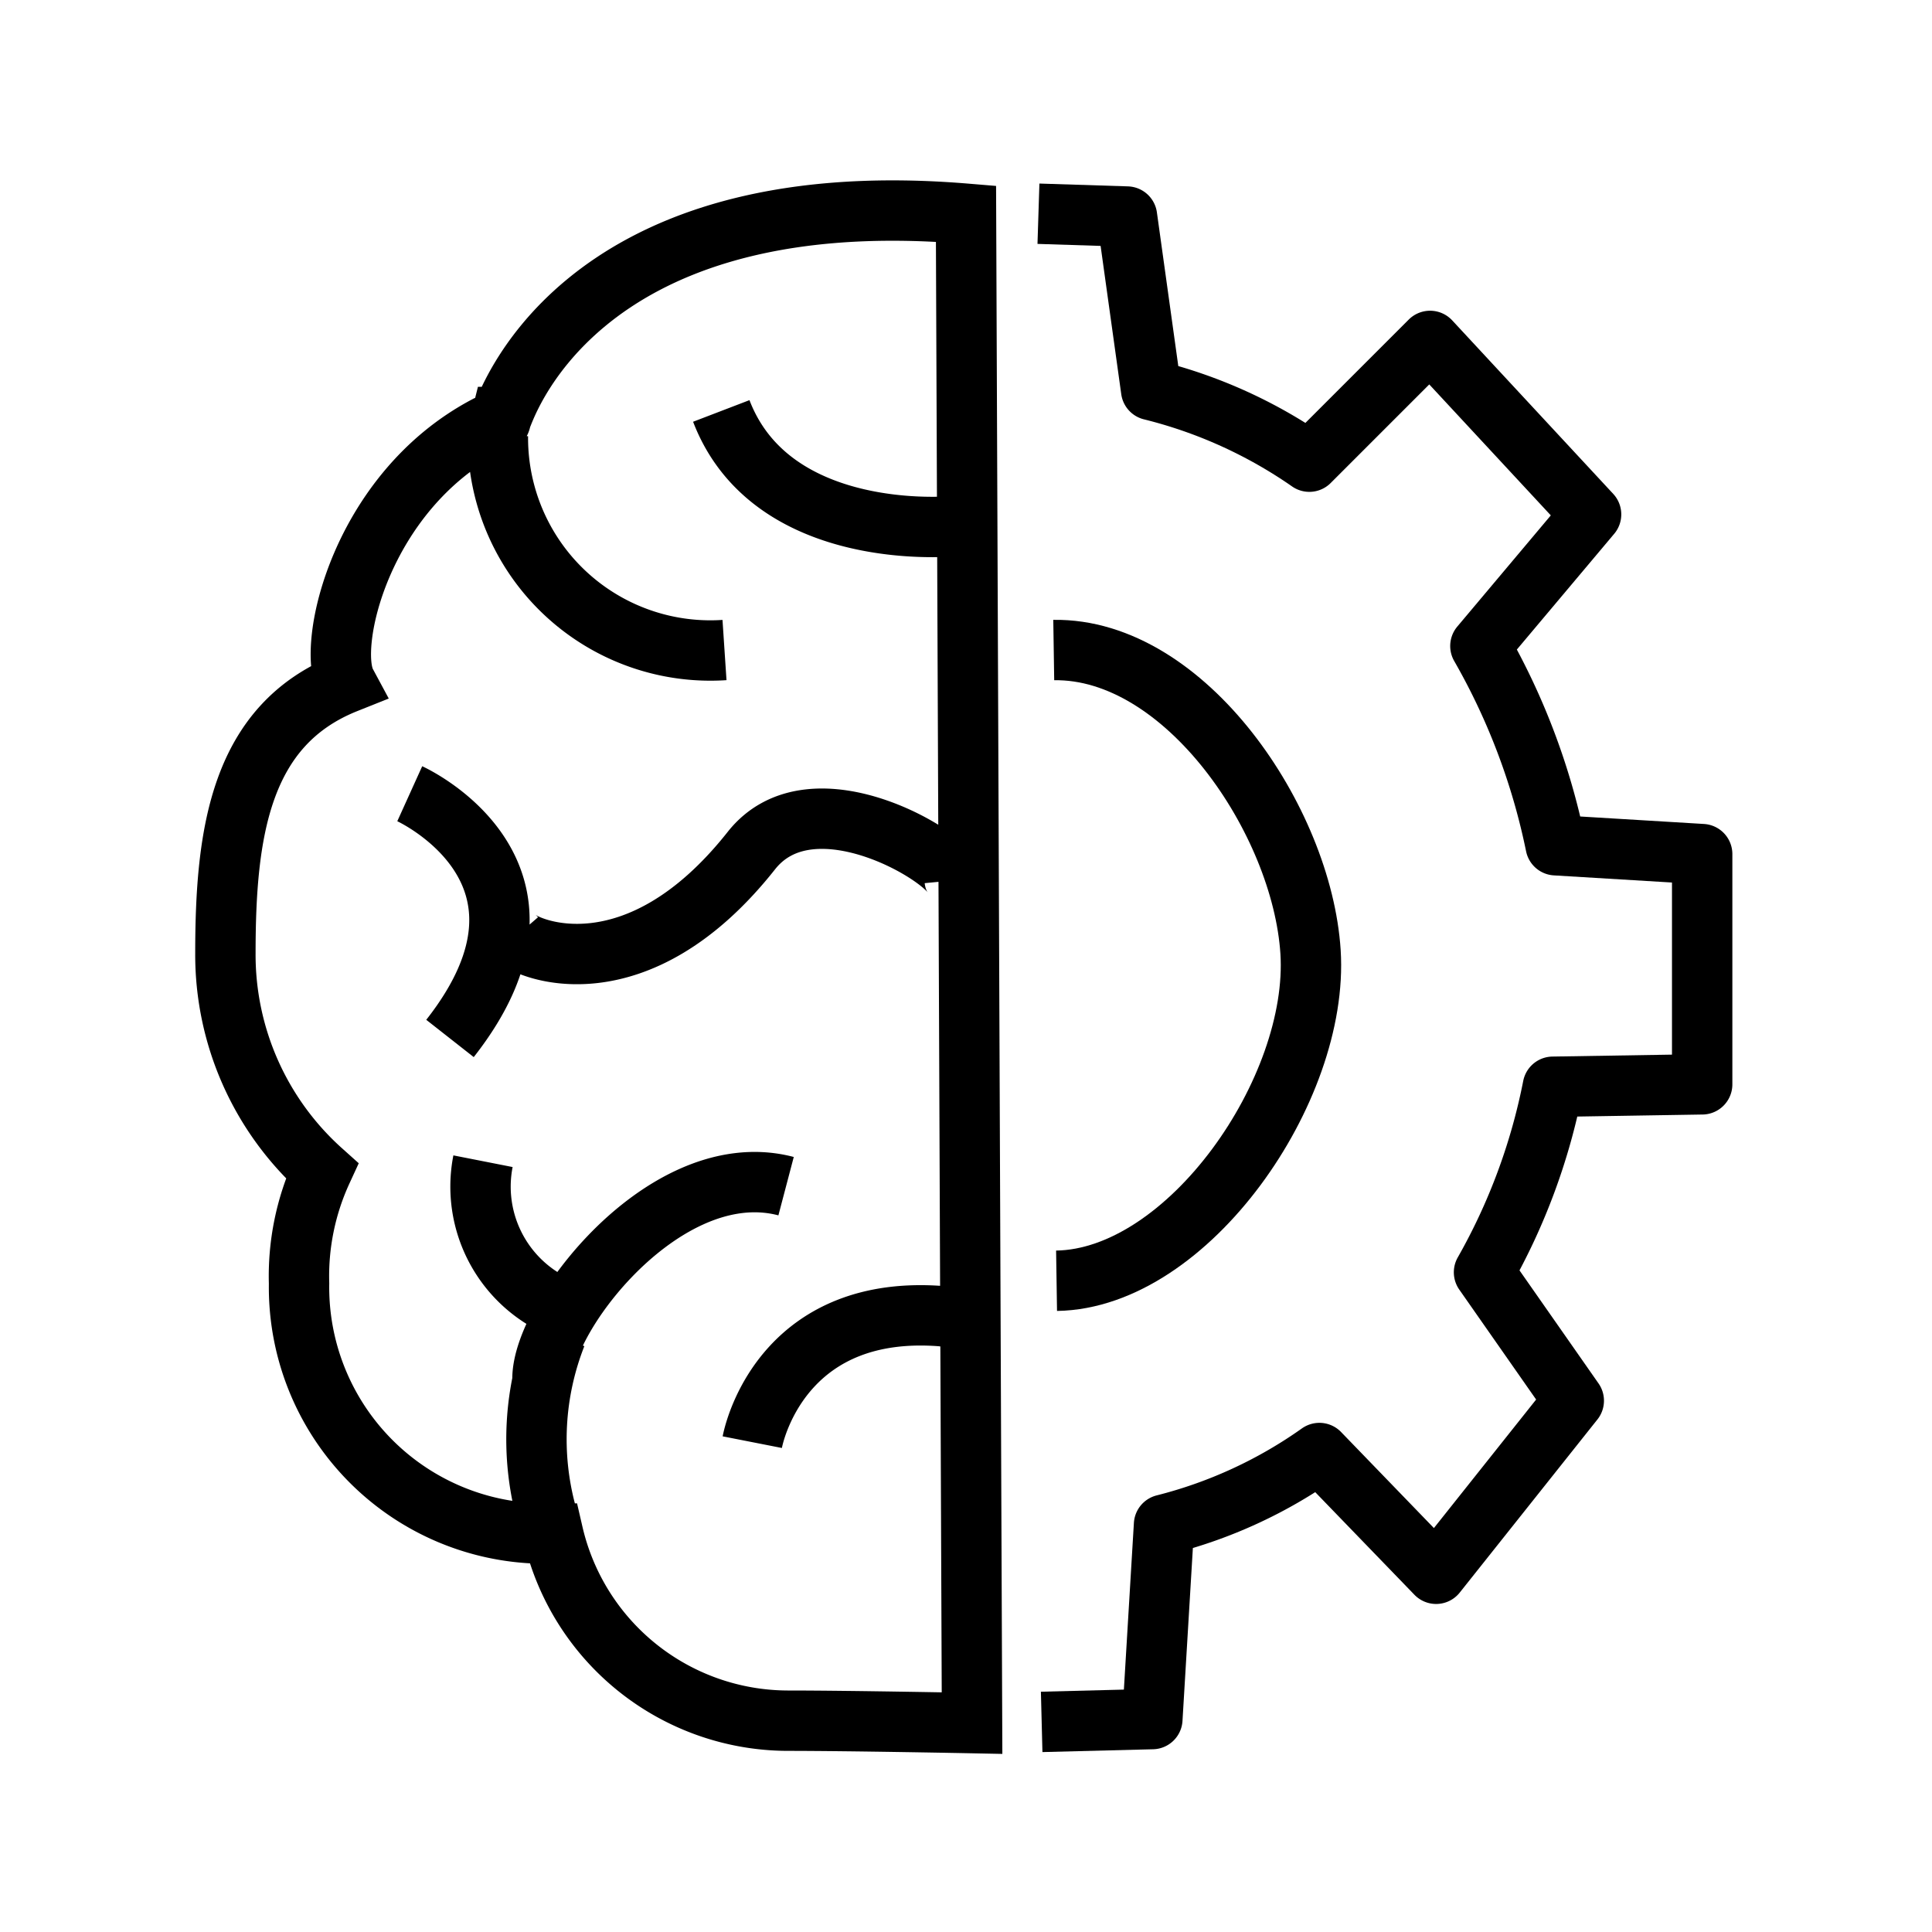
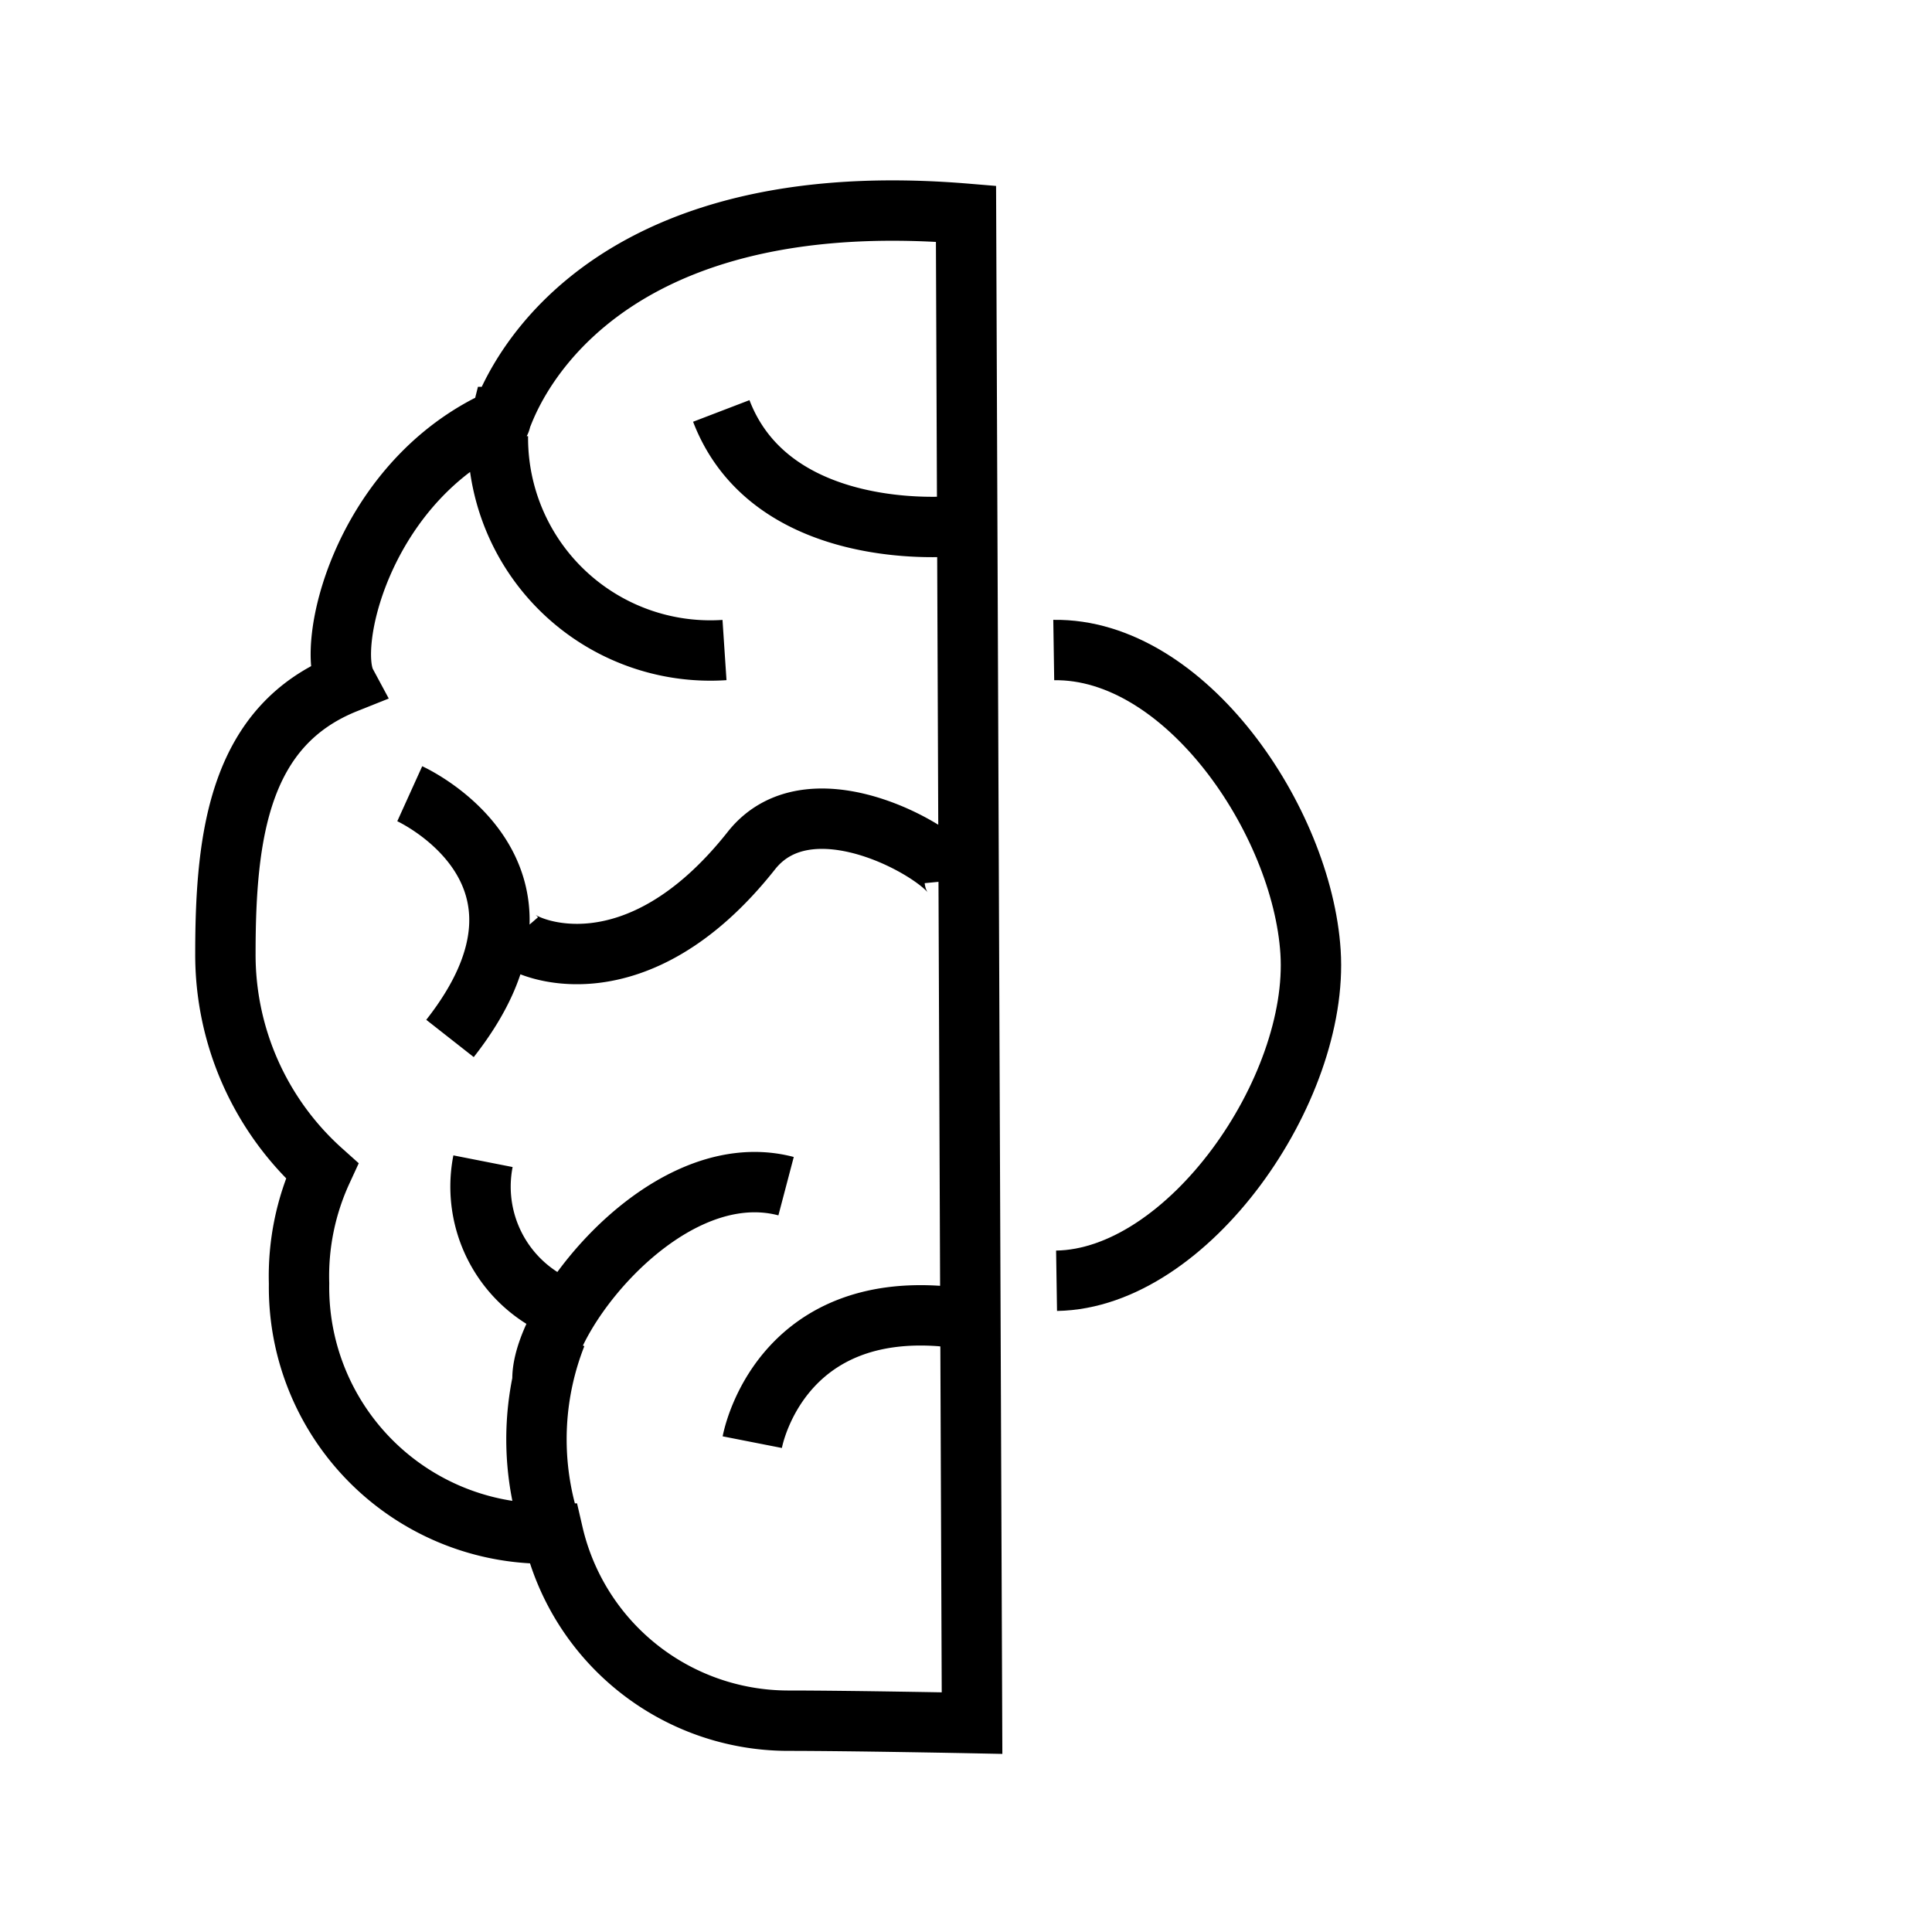
<svg xmlns="http://www.w3.org/2000/svg" id="Layer_1" data-name="Layer 1" viewBox="0 0 48 48">
  <g>
    <rect width="48" height="48" style="fill: none" />
    <path d="M13.57,37.59a7.06,7.06,0,0,1,.25-4.42M24,32.77l-.61-.07c-3.74-.29-4.59,2.57-4.7,3.13m-6.32-25A5.28,5.28,0,0,0,18,16.15m-.08-5.94c1.15,3,4.95,2.89,5.48,2.88m-9,19.56A3.27,3.27,0,0,1,12,28.85m.8-5.57c.26.3,3,1.48,5.87-2.15,1.53-1.93,5,.22,5.05.74M24,5.31l.15,37.5s-3-.06-4.59-.06a6,6,0,0,1-5.82-4.65h-.31a6.12,6.12,0,0,1-6-6.21A6.25,6.25,0,0,1,8,29.09a7.21,7.21,0,0,1-2.4-5.41c0-3,.37-5.66,3-6.71-.5-.93.37-4.75,3.49-6.39l.16-.06c.19,0,.17,0,.21-.16C12.51,10.36,14.15,4.49,24,5.31ZM11.18,25.8c3.26-4.15-1-6.08-1-6.08m3.35,14.84c-.51-1.27,2.81-5.93,6-5.09" style="fill: none;stroke: #000;stroke-miterlimit: 10;stroke-width: 1.5px" />
    <g>
-       <path d="M25.8,5.31,28,5.38l.6,4.31a11.88,11.88,0,0,1,3.93,1.78l3-3,4,4.31-2.75,3.27A16.67,16.67,0,0,1,38.65,21l3.64.22v5.72L38.58,27a15.29,15.29,0,0,1-1.71,4.61l2.23,3.19L35.68,39.1l-2.9-3a11.56,11.56,0,0,1-3.86,1.78l-.29,4.83-2.75.07" style="fill: none;stroke: #000;stroke-linejoin: round;stroke-width: 1.5px" />
      <path d="M26.25,31.82c3.27-.05,6.53-4.75,6.31-8.17-.21-3.26-3.11-7.55-6.38-7.5" style="fill: none;stroke: #000;stroke-linejoin: round;stroke-width: 1.5px" />
    </g>
  </g>
</svg>